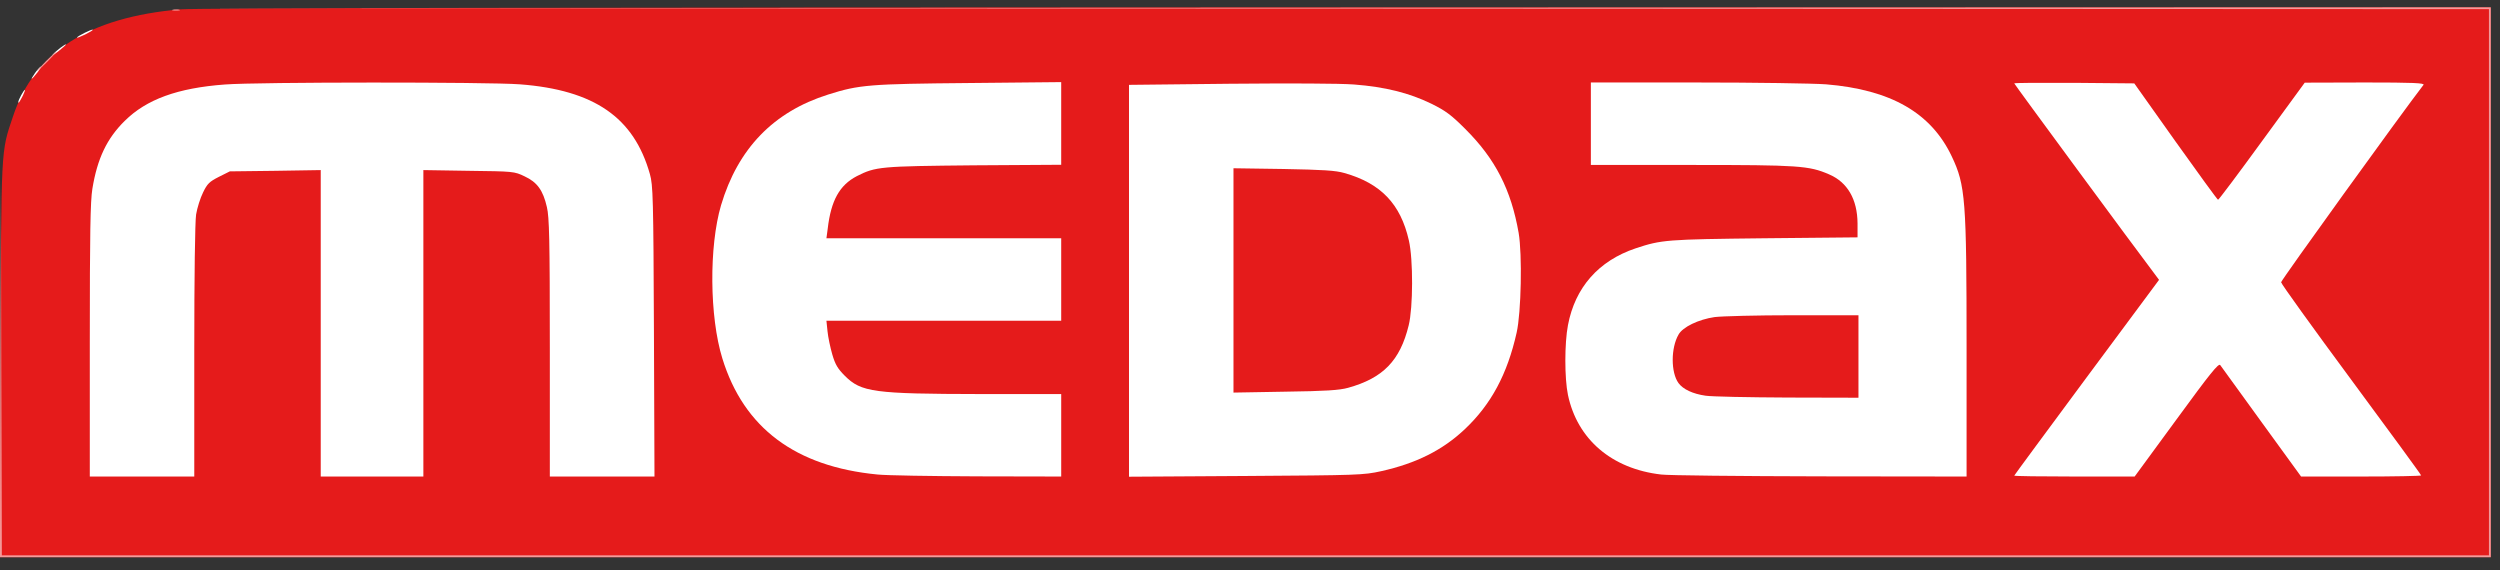
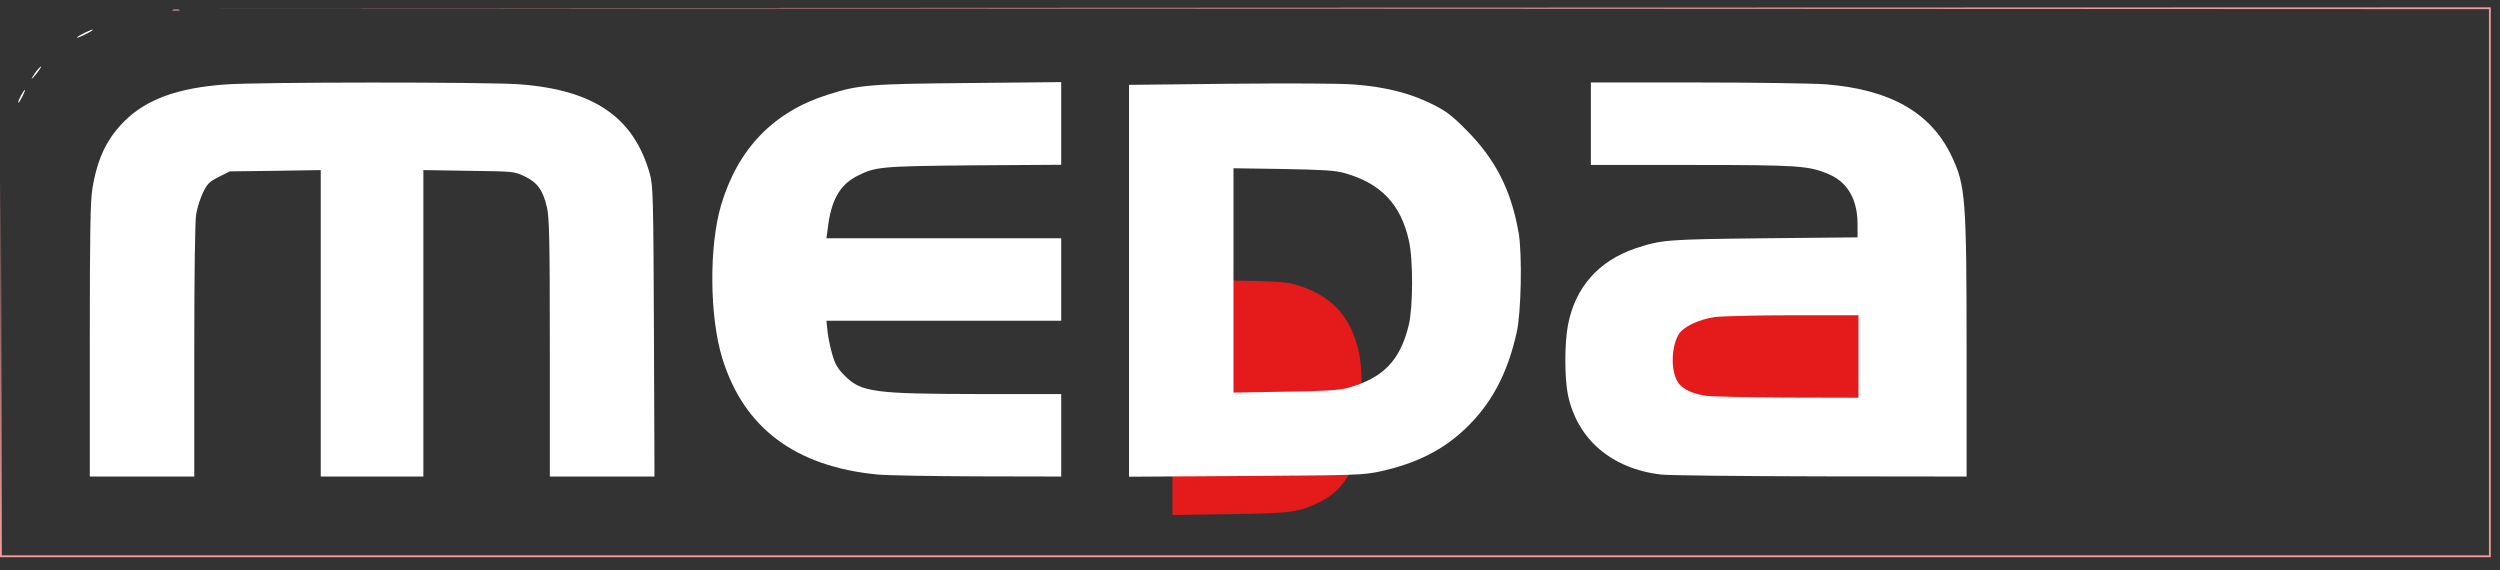
<svg xmlns="http://www.w3.org/2000/svg" version="1.0" width="360.9mm" height="82.3mm" viewBox="0 0 360.9 82.3" preserveAspectRatio="xMidYMid meet">
  <rect x="0" y="0" width="360.9" height="82.3" fill="#333333" stroke="none" />
  <g fill="#e51b1b">
-     <path d="M0.079 52.070 c0.106 -31.300 0.026 -29.977 1.799 -35.269 3.096 -9.313 10.927 -14.314 24.183 -15.452 2.143 -0.185 56.489 -0.291 168.354 -0.291 l165.153 0 0 39.688 0 39.688 -179.784 0 -179.811 0 0.106 -28.363z m27.173 -2.117 c0 -11.033 0.106 -18.733 0.265 -19.791 0.159 -0.952 0.609 -2.381 1.005 -3.175 0.609 -1.270 0.926 -1.561 2.275 -2.249 l1.587 -0.794 7.355 -0.079 7.355 -0.079 0 22.093 0 22.119 6.615 0 6.615 0 0 -22.119 0 -22.093 7.355 0.079 c7.302 0.079 7.329 0.079 8.837 0.794 1.826 0.847 2.672 2.011 3.228 4.445 0.344 1.455 0.423 4.577 0.423 20.320 l0 18.574 6.747 0 6.773 0 -0.079 -20.161 c-0.106 -22.490 -0.026 -21.431 -2.011 -25.612 -1.296 -2.752 -3.916 -5.371 -6.720 -6.720 -2.805 -1.349 -6.482 -2.223 -10.636 -2.540 -4.577 -0.344 -36.327 -0.344 -40.984 0.026 -10.186 0.767 -15.875 4.339 -18.309 11.483 -1.111 3.254 -1.191 4.974 -1.191 24.686 l0 18.838 6.747 0 6.747 0 0 -18.045z m125.148 12.885 l0 -5.159 -11.695 0 c-15.399 -0.026 -17.171 -0.265 -19.553 -2.646 -1.535 -1.535 -2.249 -3.572 -2.514 -7.144 l-0.185 -2.381 16.986 0 16.960 0 0 -5.159 0 -5.159 -16.933 0 -16.933 0 0 -0.979 c0.026 -3.281 1.191 -7.038 2.593 -8.361 0.952 -0.873 2.461 -1.640 4.419 -2.196 1.376 -0.397 3.228 -0.476 14.235 -0.582 l12.621 -0.079 0 -5.186 0 -5.159 -12.488 0.132 c-13.494 0.132 -15.134 0.265 -19.579 1.667 -10.874 3.440 -16.616 12.330 -16.669 25.770 -0.026 16.563 8.123 25.982 23.813 27.490 1.270 0.132 7.382 0.238 13.626 0.265 l11.298 0.026 0 -5.159z m46.170 4.392 c10.636 -2.381 17.145 -9.022 19.579 -20.003 0.661 -2.937 0.820 -9.816 0.291 -12.806 -1.085 -6.218 -3.387 -10.689 -7.699 -15.002 -2.011 -2.011 -2.805 -2.619 -4.895 -3.651 -3.175 -1.561 -6.720 -2.434 -11.033 -2.778 -1.905 -0.132 -9.472 -0.185 -17.198 -0.079 l-13.838 0.132 0 27.490 0 27.490 16.087 -0.106 c15.425 -0.106 16.166 -0.132 18.706 -0.688z m84.534 -16.748 c0 -20.876 -0.159 -22.966 -2.143 -27.120 -2.990 -6.297 -8.811 -9.631 -18.150 -10.398 -1.826 -0.132 -9.869 -0.265 -17.833 -0.265 l-14.526 0 0 5.159 0 5.159 14.526 0 c11.536 0 14.949 0.079 16.510 0.370 5.556 1.085 7.461 3.334 7.461 8.890 l0 2.778 -13.494 0.132 c-14.129 0.159 -14.790 0.212 -18.547 1.455 -6.694 2.249 -10.160 7.541 -10.160 15.425 0.026 8.811 5.159 14.631 13.838 15.637 1.032 0.132 11.033 0.238 22.225 0.265 l20.294 0.026 0 -17.515z m30.268 9.313 c5.715 -7.779 6.059 -8.202 6.853 -8.202 0.794 0 1.138 0.423 6.800 8.202 l5.953 8.202 7.355 0 c5.821 0 7.329 -0.079 7.170 -0.317 -0.132 -0.185 -4.471 -6.112 -9.684 -13.150 -8.414 -11.377 -9.472 -12.912 -9.472 -13.785 0 -0.847 1.138 -2.514 9.895 -14.499 l9.922 -13.547 -7.329 0 -7.329 0.026 -6.165 8.440 -6.165 8.467 -0.979 0 -0.979 -0.026 -5.821 -8.202 c-3.201 -4.524 -5.953 -8.334 -6.112 -8.467 -0.185 -0.132 -3.254 -0.212 -7.488 -0.185 l-7.170 0.079 9.922 13.414 c7.832 10.583 9.922 13.547 9.922 14.182 0 0.609 -2.037 3.519 -9.684 13.838 -5.345 7.197 -9.816 13.229 -9.975 13.414 -0.185 0.238 1.270 0.317 7.144 0.317 l7.408 0 6.006 -8.202z" />
-     <path d="M177.271 40.481 l0 -16.986 8.017 0.106 c6.482 0.106 8.281 0.212 9.578 0.556 5.265 1.508 8.123 4.498 9.313 9.763 0.635 2.778 0.635 11.245 0 13.838 -1.005 3.995 -2.725 6.403 -5.583 7.805 -3.149 1.535 -4.048 1.640 -13.044 1.773 l-8.281 0.132 0 -16.986z" />
+     <path d="M177.271 40.481 c6.482 0.106 8.281 0.212 9.578 0.556 5.265 1.508 8.123 4.498 9.313 9.763 0.635 2.778 0.635 11.245 0 13.838 -1.005 3.995 -2.725 6.403 -5.583 7.805 -3.149 1.535 -4.048 1.640 -13.044 1.773 l-8.281 0.132 0 -16.986z" />
    <path d="M245.428 57.917 c-1.852 -0.265 -3.254 -0.926 -3.916 -1.826 -1.164 -1.614 -1.217 -6.059 -0.132 -8.255 0.741 -1.429 2.672 -2.461 5.345 -2.858 1.032 -0.132 6.456 -0.265 12.118 -0.265 l10.239 0 0 6.747 0 6.747 -11.033 -0.026 c-6.085 -0.026 -11.748 -0.132 -12.621 -0.265z" />
  </g>
  <g fill="#ffffff">
    <path d="M12.965 49.160 c0 -15.610 0.079 -20.135 0.370 -21.907 0.714 -4.366 2.090 -7.250 4.657 -9.790 3.149 -3.122 7.646 -4.762 14.473 -5.265 4.657 -0.370 37.994 -0.370 42.571 -0.026 10.769 0.820 16.484 4.789 18.785 12.965 0.450 1.587 0.503 3.387 0.582 22.701 l0.079 20.955 -7.567 0 -7.541 0 0 -18.574 c0 -15.743 -0.079 -18.865 -0.423 -20.320 -0.556 -2.434 -1.402 -3.598 -3.228 -4.445 -1.482 -0.714 -1.614 -0.714 -8.043 -0.794 l-6.562 -0.106 0 22.119 0 22.119 -7.408 0 -7.408 0 0 -22.119 0 -22.119 -6.562 0.106 -6.562 0.079 -1.587 0.794 c-1.349 0.688 -1.667 0.979 -2.275 2.249 -0.397 0.794 -0.847 2.223 -1.005 3.175 -0.159 1.058 -0.265 8.758 -0.265 19.791 l0 18.045 -7.541 0 -7.541 0 0 -19.632z" />
    <path d="M126.683 68.501 c-11.853 -1.138 -19.315 -6.720 -22.410 -16.775 -1.852 -6.006 -1.931 -16.140 -0.185 -22.093 2.434 -8.176 7.567 -13.494 15.452 -15.981 4.498 -1.429 6.006 -1.535 20.373 -1.667 l13.282 -0.132 0 5.953 0 5.980 -12.621 0.079 c-13.547 0.132 -14.155 0.185 -16.880 1.561 -2.487 1.296 -3.731 3.493 -4.207 7.594 l-0.185 1.376 16.960 0 16.933 0 0 5.953 0 5.953 -16.960 0 -16.933 0 0.159 1.535 c0.079 0.820 0.397 2.328 0.688 3.334 0.423 1.455 0.794 2.064 1.799 3.069 2.381 2.381 4.154 2.619 19.553 2.646 l11.695 0 0 5.953 0 5.953 -12.091 -0.026 c-6.668 -0.026 -13.150 -0.132 -14.420 -0.265z" />
    <path d="M162.983 40.534 l0 -28.284 14.499 -0.159 c8.678 -0.079 15.875 -0.053 17.992 0.106 4.471 0.344 7.964 1.217 11.165 2.778 2.090 1.032 2.884 1.640 4.895 3.651 4.339 4.313 6.615 8.784 7.699 15.002 0.529 3.122 0.370 11.483 -0.291 14.393 -1.349 6.006 -3.678 10.345 -7.488 13.944 -3.201 3.016 -6.985 4.921 -12.091 6.059 -2.540 0.556 -3.254 0.582 -19.500 0.688 l-16.880 0.106 0 -28.284z m31.618 15.452 c5.054 -1.402 7.514 -3.916 8.758 -9.022 0.635 -2.540 0.661 -9.525 0.026 -12.250 -1.191 -5.265 -4.048 -8.255 -9.313 -9.737 -1.270 -0.370 -3.096 -0.476 -8.784 -0.582 l-7.223 -0.106 0 16.192 0 16.192 7.488 -0.132 c5.821 -0.079 7.805 -0.212 9.049 -0.556z" />
    <path d="M239.792 68.501 c-7.117 -0.820 -12.091 -5.080 -13.441 -11.483 -0.503 -2.408 -0.503 -7.461 0 -10.081 1.032 -5.450 4.419 -9.287 9.763 -11.086 3.757 -1.244 4.419 -1.296 18.547 -1.455 l13.494 -0.132 0 -2.011 c-0.026 -3.493 -1.455 -5.953 -4.128 -7.091 -2.884 -1.244 -4.339 -1.349 -19.844 -1.349 l-14.526 0 0 -5.953 0 -5.953 15.319 0 c8.414 0 16.801 0.132 18.627 0.265 9.340 0.767 15.161 4.101 18.150 10.398 1.984 4.180 2.143 6.165 2.143 27.914 l0 18.309 -21.087 -0.026 c-11.615 -0.026 -21.987 -0.132 -23.019 -0.265z m28.496 -17.039 l0 -5.953 -9.446 0 c-5.212 0 -10.292 0.132 -11.324 0.265 -2.328 0.344 -4.604 1.429 -5.212 2.540 -1.111 1.931 -1.111 5.450 0 6.985 0.661 0.900 2.064 1.561 3.916 1.826 0.873 0.132 6.165 0.238 11.827 0.265 l10.239 0.026 0 -5.953z" />
-     <path d="M290.777 68.659 c0 -0.053 4.710 -6.429 10.451 -14.182 l10.451 -14.076 -0.609 -0.820 c-2.778 -3.651 -20.294 -27.437 -20.294 -27.543 0 -0.079 3.889 -0.106 8.678 -0.079 l8.652 0.079 5.953 8.387 c3.281 4.604 6.032 8.387 6.138 8.414 0.106 0 2.963 -3.810 6.350 -8.467 l6.165 -8.440 8.705 -0.026 c6.906 0 8.625 0.079 8.440 0.344 -3.228 4.180 -20.558 28.205 -20.558 28.496 0 0.212 4.551 6.535 10.107 14.049 5.556 7.514 10.107 13.732 10.107 13.838 0 0.079 -3.889 0.159 -8.652 0.159 l-8.678 0 -5.689 -7.832 c-3.122 -4.313 -5.821 -8.017 -5.980 -8.255 -0.238 -0.317 -1.455 1.191 -6.324 7.858 l-6.032 8.229 -8.678 0 c-4.789 0 -8.705 -0.053 -8.705 -0.132z" />
    <path d="M2.646 14.711 c0 -0.291 0.794 -1.746 0.952 -1.746 0.053 0 -0.079 0.397 -0.317 0.873 -0.503 0.952 -0.635 1.164 -0.635 0.873z" />
    <path d="M5.027 10.583 c0.291 -0.423 0.688 -0.873 0.847 -0.952 0.185 -0.106 -0.026 0.238 -0.423 0.767 -0.900 1.164 -1.217 1.323 -0.423 0.185z" />
-     <path d="M7.646 7.858 c0.397 -0.503 1.879 -1.614 1.879 -1.429 0 0.053 -0.503 0.503 -1.111 0.979 -0.635 0.503 -0.979 0.688 -0.767 0.450z" />
    <path d="M11.113 5.424 c0 -0.185 2.143 -1.244 2.275 -1.138 0.053 0.079 -0.450 0.370 -1.085 0.688 -0.661 0.317 -1.191 0.529 -1.191 0.450z" />
  </g>
  <g fill="#f39b9b">
    <path d="M0.053 53.261 l0.079 -27.199 0.053 27.067 0.079 27.040 179.520 0 179.520 0 0 -39.423 0 -39.423 -165.682 -0.079 -165.709 -0.053 165.841 -0.079 165.814 -0.053 0 39.688 0 39.688 -179.784 0 -179.784 0 0.053 -27.173z" />
-     <path d="M6.615 8.864 c0.794 -0.794 1.508 -1.455 1.561 -1.455 0.079 0 -0.503 0.661 -1.296 1.455 -0.794 0.794 -1.508 1.455 -1.561 1.455 -0.079 0 0.503 -0.661 1.296 -1.455z" />
    <path d="M24.950 1.402 c0.238 -0.053 0.661 -0.053 0.926 0 0.238 0.079 0.026 0.132 -0.476 0.132 -0.503 0 -0.714 -0.053 -0.450 -0.132z" />
  </g>
</svg>